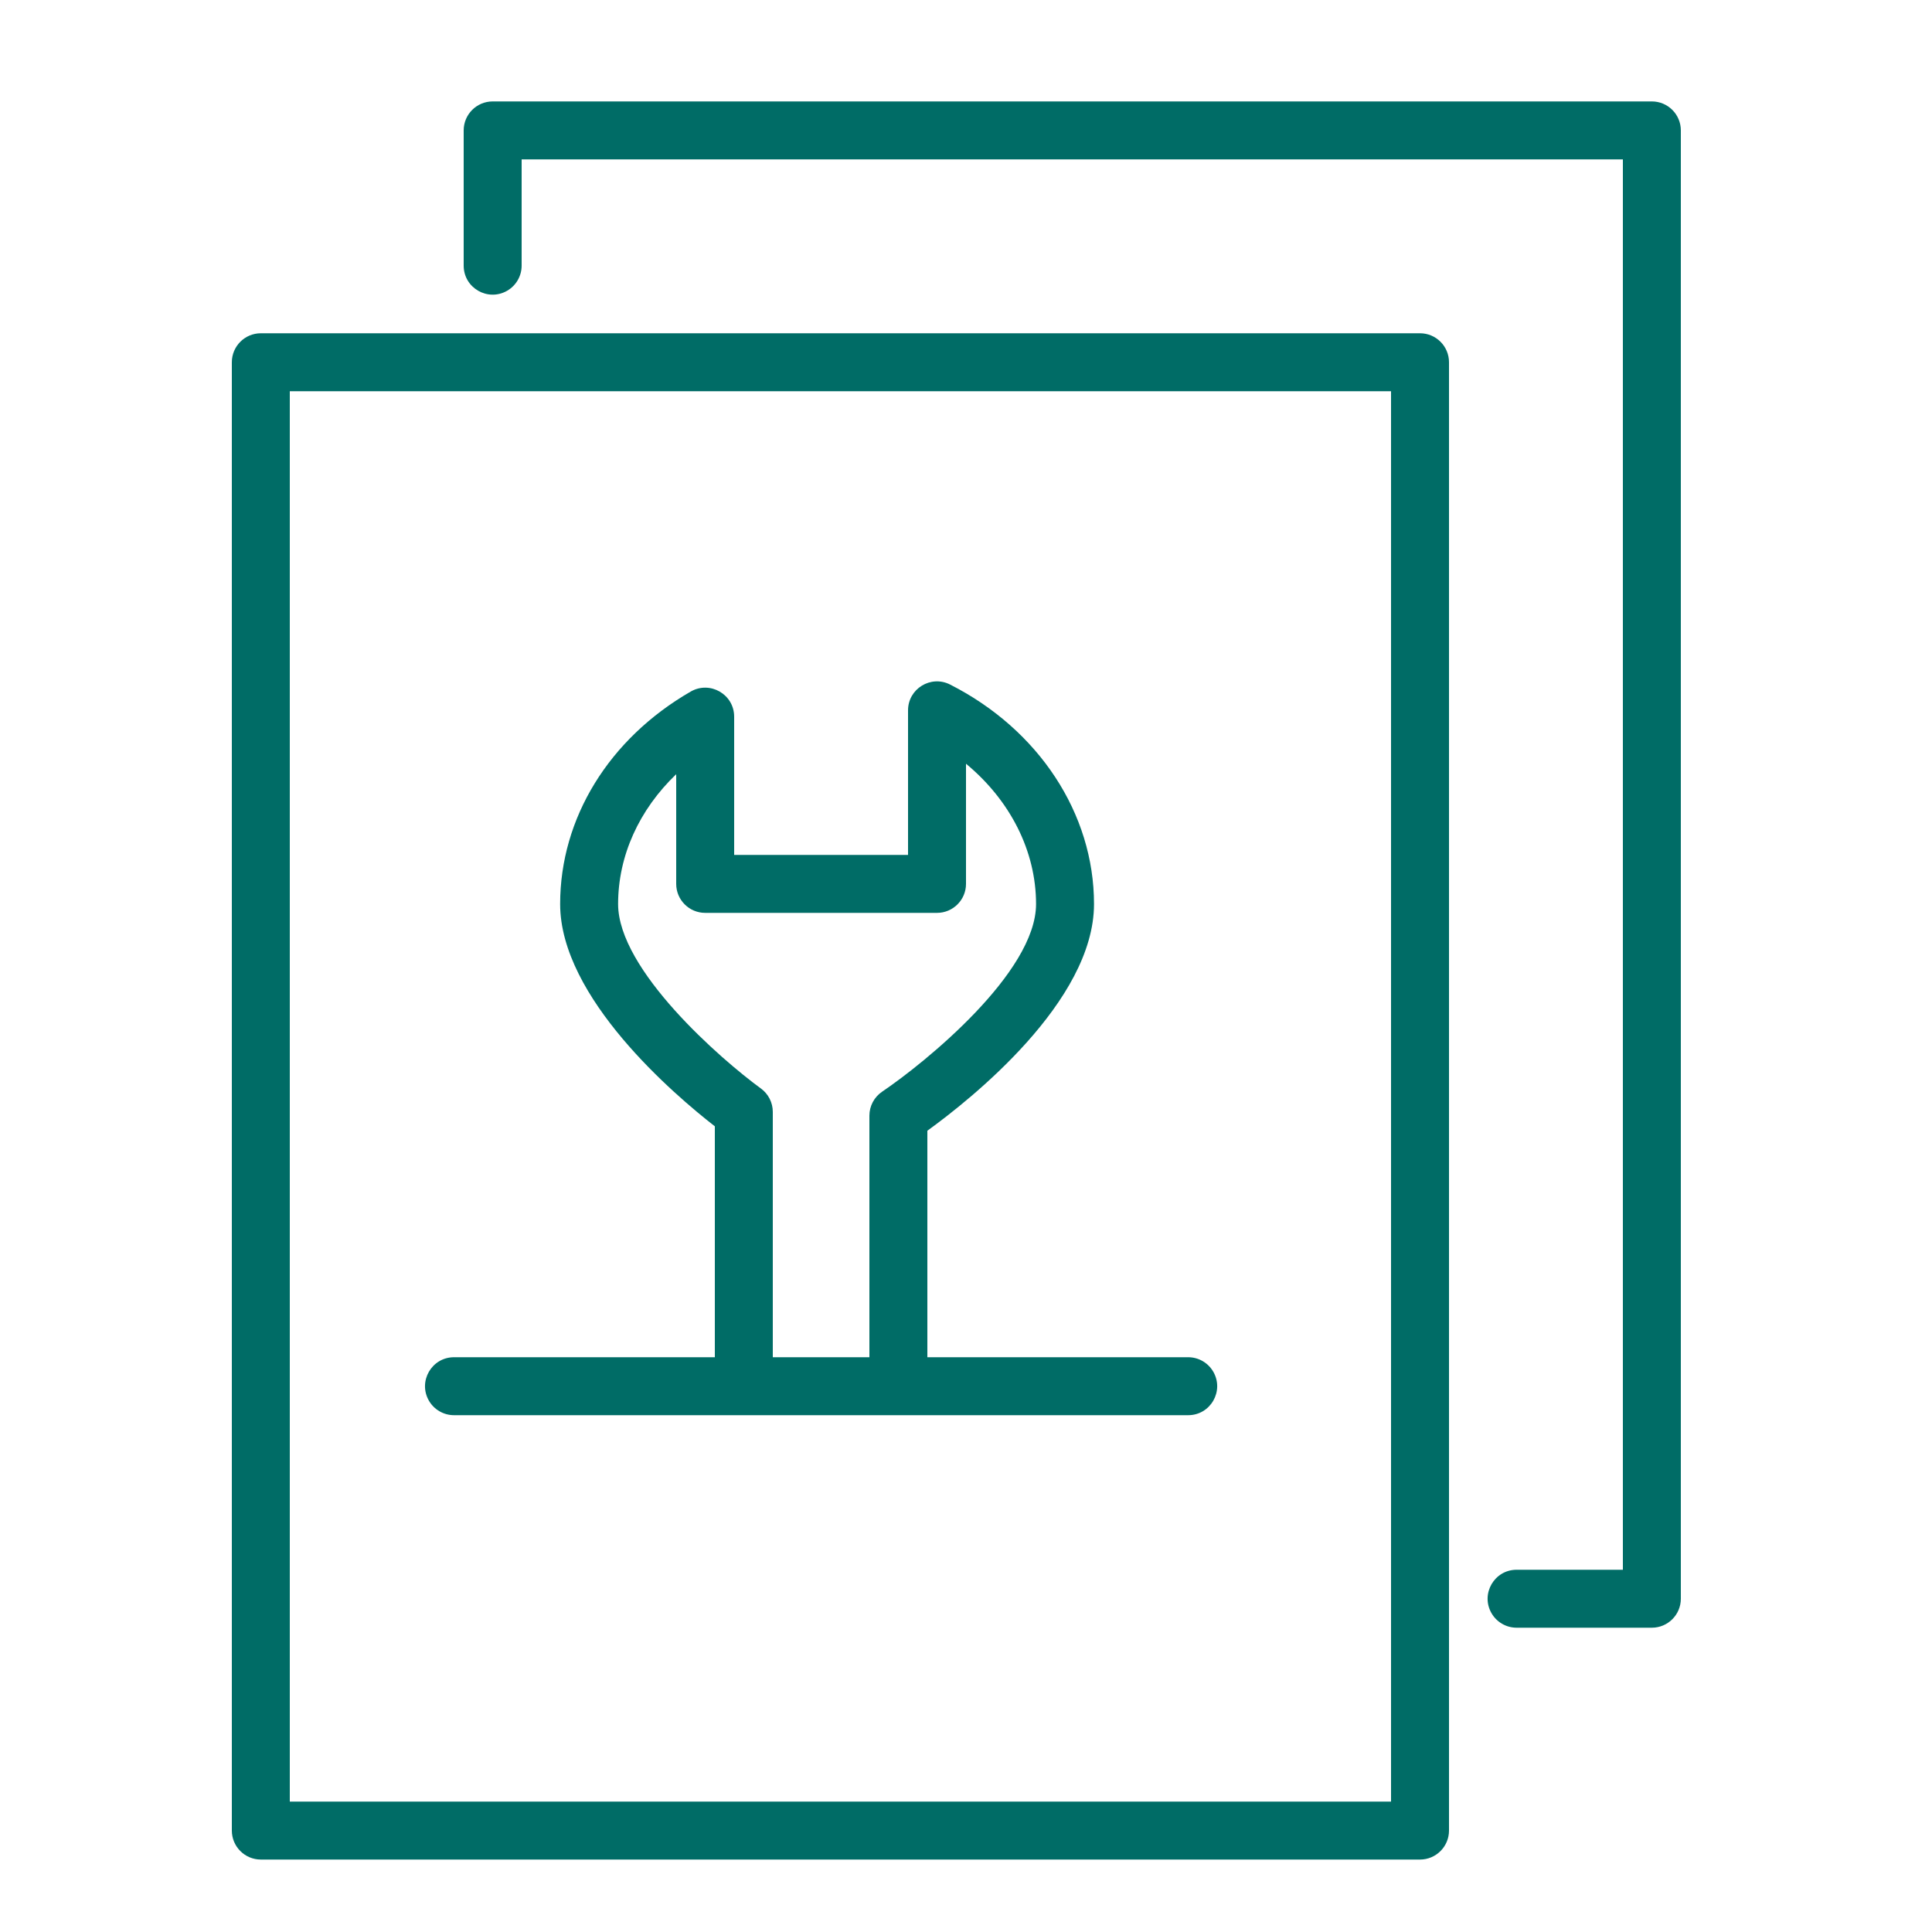
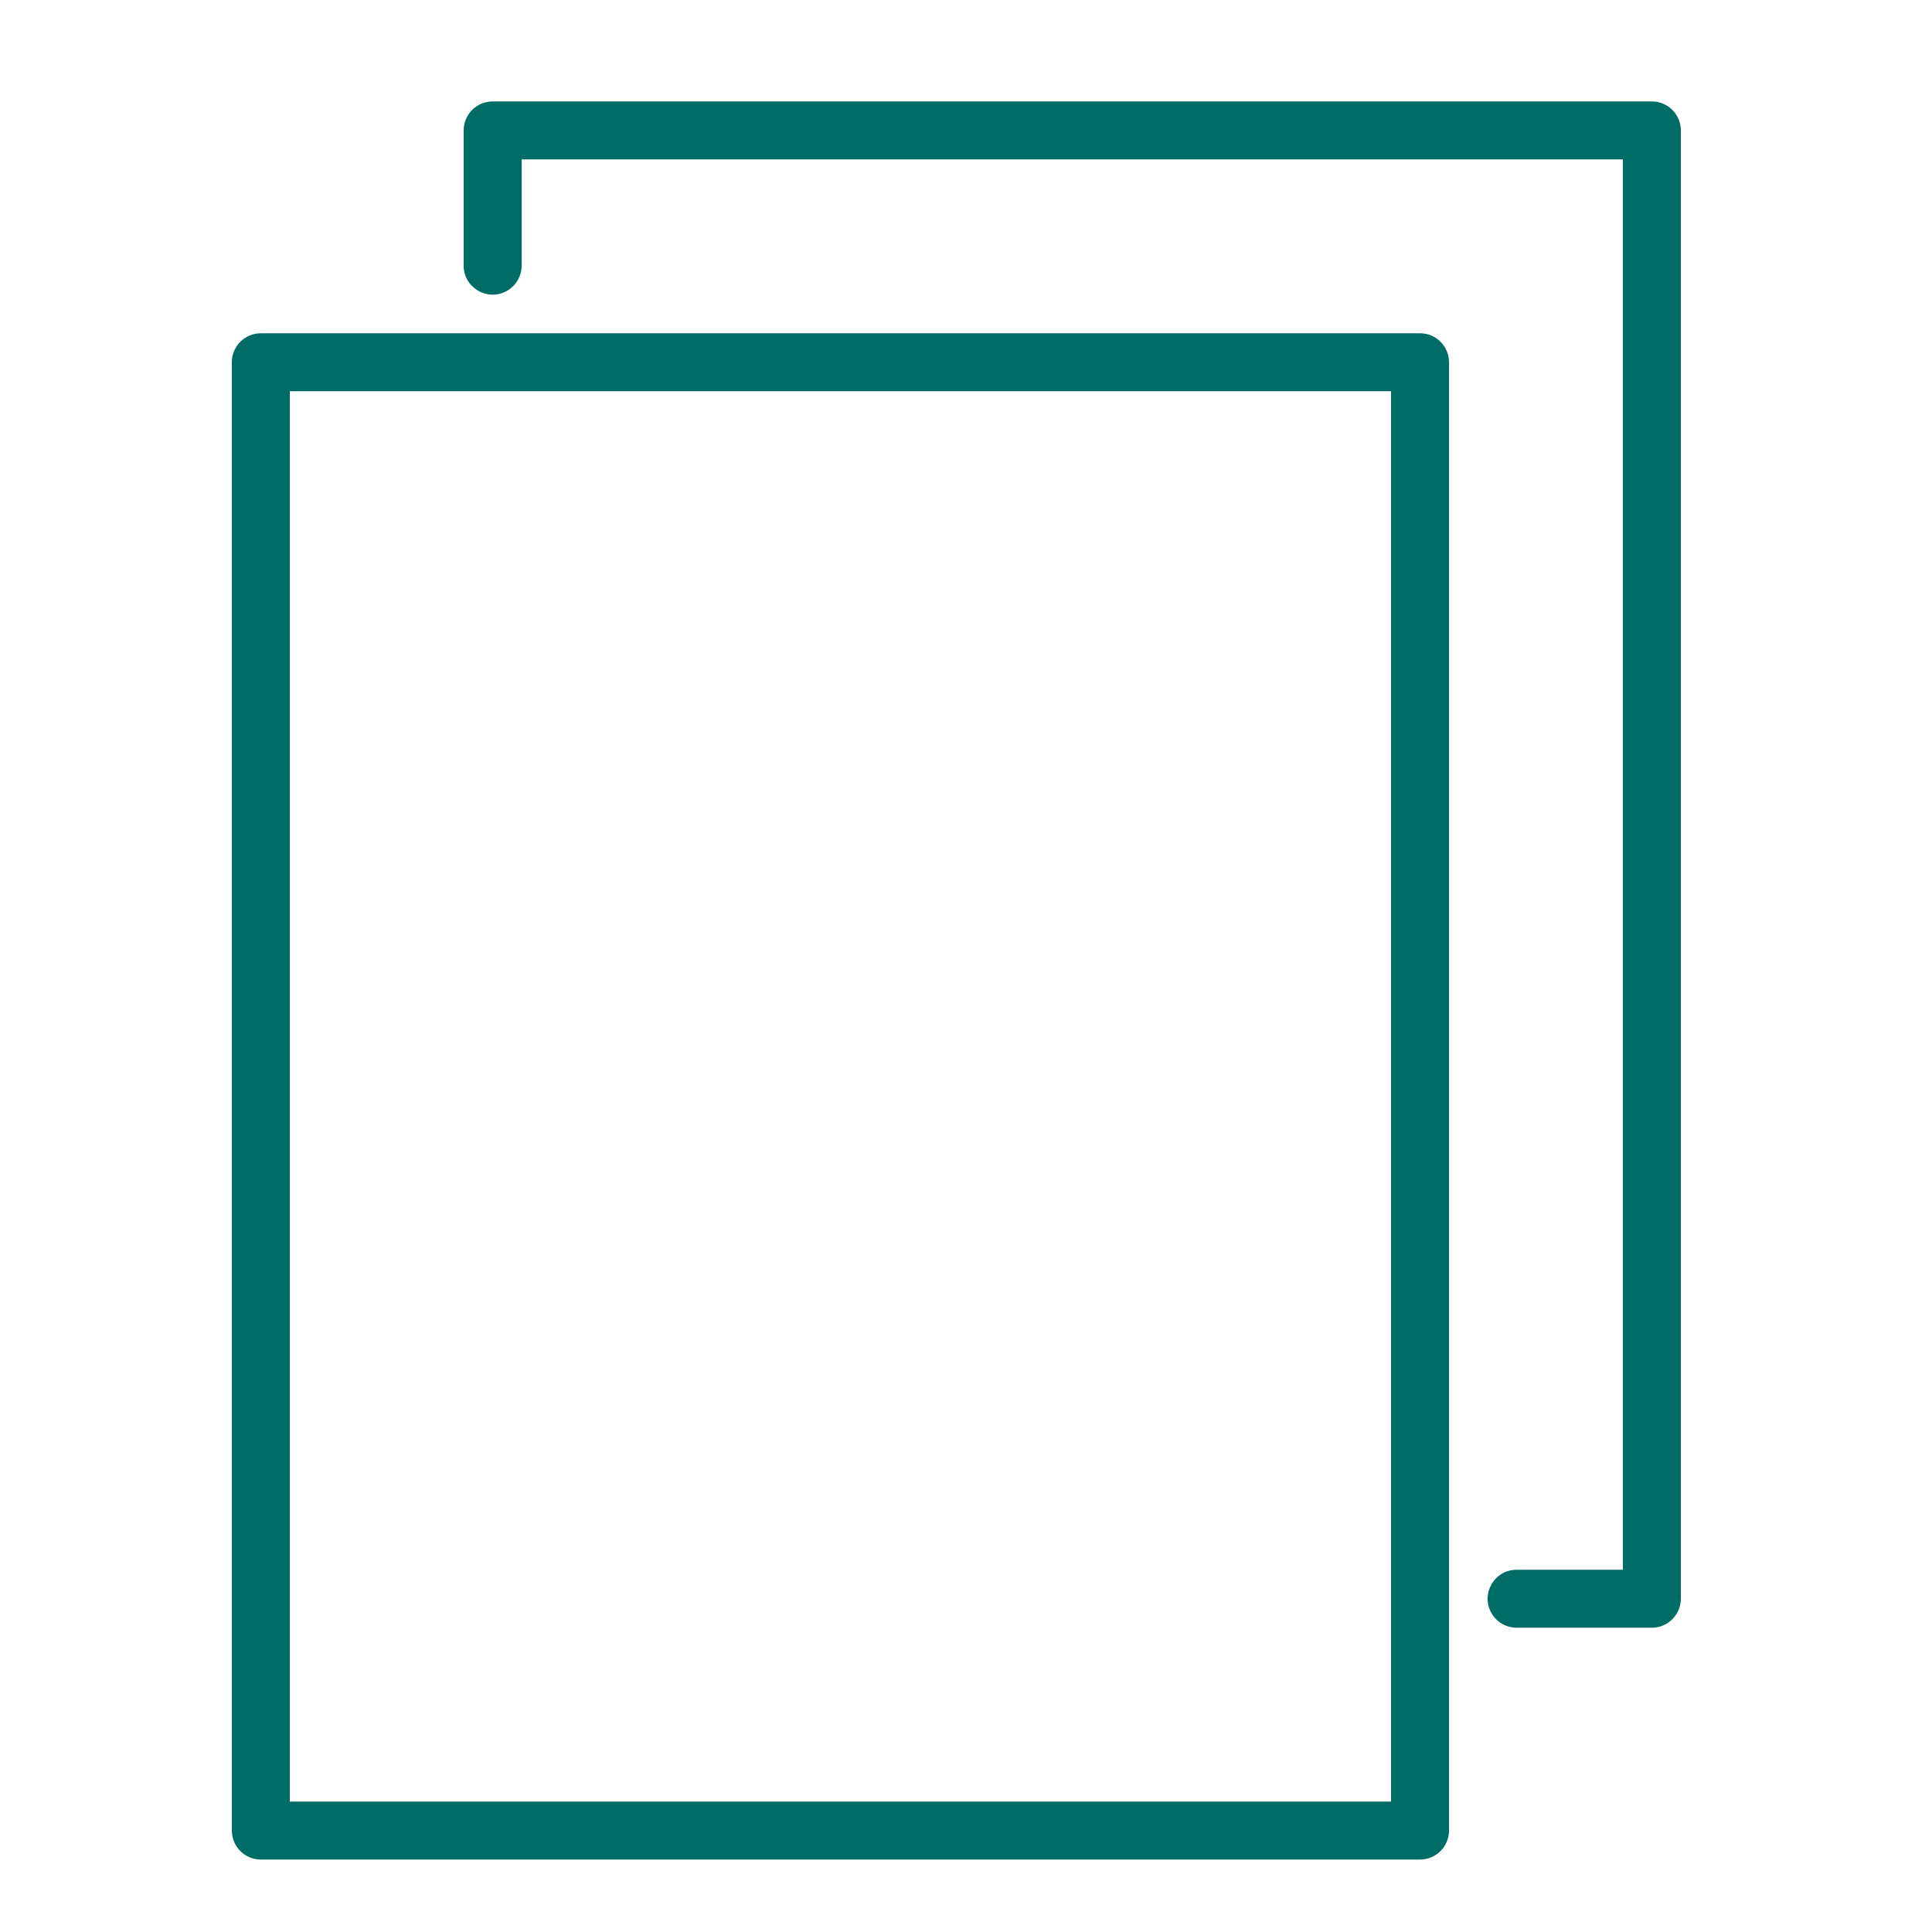
<svg xmlns="http://www.w3.org/2000/svg" viewBox="1950 2450 100 100" width="100" height="100">
  <path fill="#006c66" stroke="none" fill-opacity="1" stroke-width="1" stroke-opacity="1" color="rgb(51, 51, 51)" fill-rule="evenodd" id="tSvgbed1c7b3d3" title="Path 1" d="M 2023.5 2467.25 C 2003.5 2467.25 1983.5 2467.25 1963.5 2467.25 C 1962.672 2467.25 1962 2467.922 1962 2468.75 C 1962 2494.083 1962 2519.417 1962 2544.75 C 1962 2545.578 1962.672 2546.25 1963.5 2546.25 C 1983.5 2546.25 2003.5 2546.25 2023.5 2546.25 C 2024.328 2546.25 2025 2545.578 2025 2544.75 C 2025 2519.417 2025 2494.083 2025 2468.75C 2025 2467.922 2024.328 2467.25 2023.5 2467.25Z M 2022 2543.25 C 2003 2543.25 1984 2543.25 1965 2543.25 C 1965 2518.917 1965 2494.583 1965 2470.25 C 1984 2470.25 2003 2470.25 2022 2470.25C 2022 2494.583 2022 2518.917 2022 2543.25Z" />
-   <path fill="#006c66" stroke="none" fill-opacity="1" stroke-width="1" stroke-opacity="1" color="rgb(51, 51, 51)" fill-rule="evenodd" id="tSvg842ab0514a" title="Path 2" d="M 1973.5 2523.25 C 1986.167 2523.25 1998.833 2523.25 2011.5 2523.25 C 2012.655 2523.25 2013.376 2522 2012.799 2521 C 2012.531 2520.536 2012.036 2520.25 2011.5 2520.25 C 2007 2520.25 2002.5 2520.25 1998 2520.25 C 1998 2516.342 1998 2512.434 1998 2508.526 C 2000.223 2506.918 2006.626 2501.845 2006.626 2496.793 C 2006.626 2492.118 2003.772 2487.765 1999.179 2485.433 C 1998.181 2484.924 1996.998 2485.65 1997 2486.77 C 1997 2489.263 1997 2491.757 1997 2494.25 C 1994 2494.25 1991 2494.25 1988 2494.25 C 1988 2491.865 1988 2489.48 1988 2487.095 C 1988 2485.94 1986.75 2485.219 1985.75 2485.796 C 1981.519 2488.237 1978.993 2492.348 1978.993 2496.793 C 1978.993 2501.645 1984.932 2506.689 1987 2508.298 C 1987 2512.282 1987 2516.266 1987 2520.25 C 1982.5 2520.25 1978 2520.25 1973.5 2520.25 C 1972.345 2520.25 1971.624 2521.5 1972.201 2522.5C 1972.469 2522.964 1972.964 2523.25 1973.5 2523.25Z M 1989.383 2506.339 C 1987.328 2504.841 1981.993 2500.205 1981.993 2496.793 C 1981.993 2494.29 1983.083 2491.91 1985 2490.073 C 1985 2491.965 1985 2493.858 1985 2495.75 C 1985 2496.578 1985.672 2497.25 1986.5 2497.25 C 1990.5 2497.25 1994.5 2497.25 1998.5 2497.25 C 1999.328 2497.25 2000 2496.578 2000 2495.75 C 2000 2493.677 2000 2491.604 2000 2489.531 C 2002.281 2491.417 2003.626 2494.041 2003.626 2496.793 C 2003.626 2500.342 1997.876 2505.006 1995.661 2506.504 C 1995.248 2506.783 1995 2507.249 1995 2507.747 C 1995 2511.915 1995 2516.082 1995 2520.25 C 1993.333 2520.25 1991.667 2520.25 1990 2520.25 C 1990 2516.017 1990 2511.785 1990 2507.552C 1990 2507.072 1989.771 2506.621 1989.383 2506.339Z" />
  <path fill="#006c66" stroke="none" fill-opacity="1" stroke-width="1" stroke-opacity="1" color="rgb(51, 51, 51)" fill-rule="evenodd" id="tSvg707c748256" title="Path 3" d="M 2035.5 2455.25 C 2015.5 2455.25 1995.5 2455.25 1975.5 2455.25 C 1974.672 2455.25 1974 2455.922 1974 2456.75 C 1974 2459.083 1974 2461.417 1974 2463.75 C 1974 2464.905 1975.25 2465.626 1976.25 2465.049 C 1976.714 2464.781 1977 2464.286 1977 2463.75 C 1977 2461.917 1977 2460.083 1977 2458.25 C 1996 2458.25 2015 2458.25 2034 2458.25 C 2034 2482.583 2034 2506.917 2034 2531.25 C 2032.167 2531.25 2030.333 2531.25 2028.5 2531.25 C 2027.345 2531.25 2026.624 2532.5 2027.201 2533.5 C 2027.469 2533.964 2027.964 2534.25 2028.5 2534.25 C 2030.833 2534.25 2033.167 2534.25 2035.5 2534.25 C 2036.328 2534.25 2037 2533.578 2037 2532.75 C 2037 2507.417 2037 2482.083 2037 2456.75C 2037 2455.922 2036.328 2455.25 2035.5 2455.25Z" />
  <defs> </defs>
</svg>